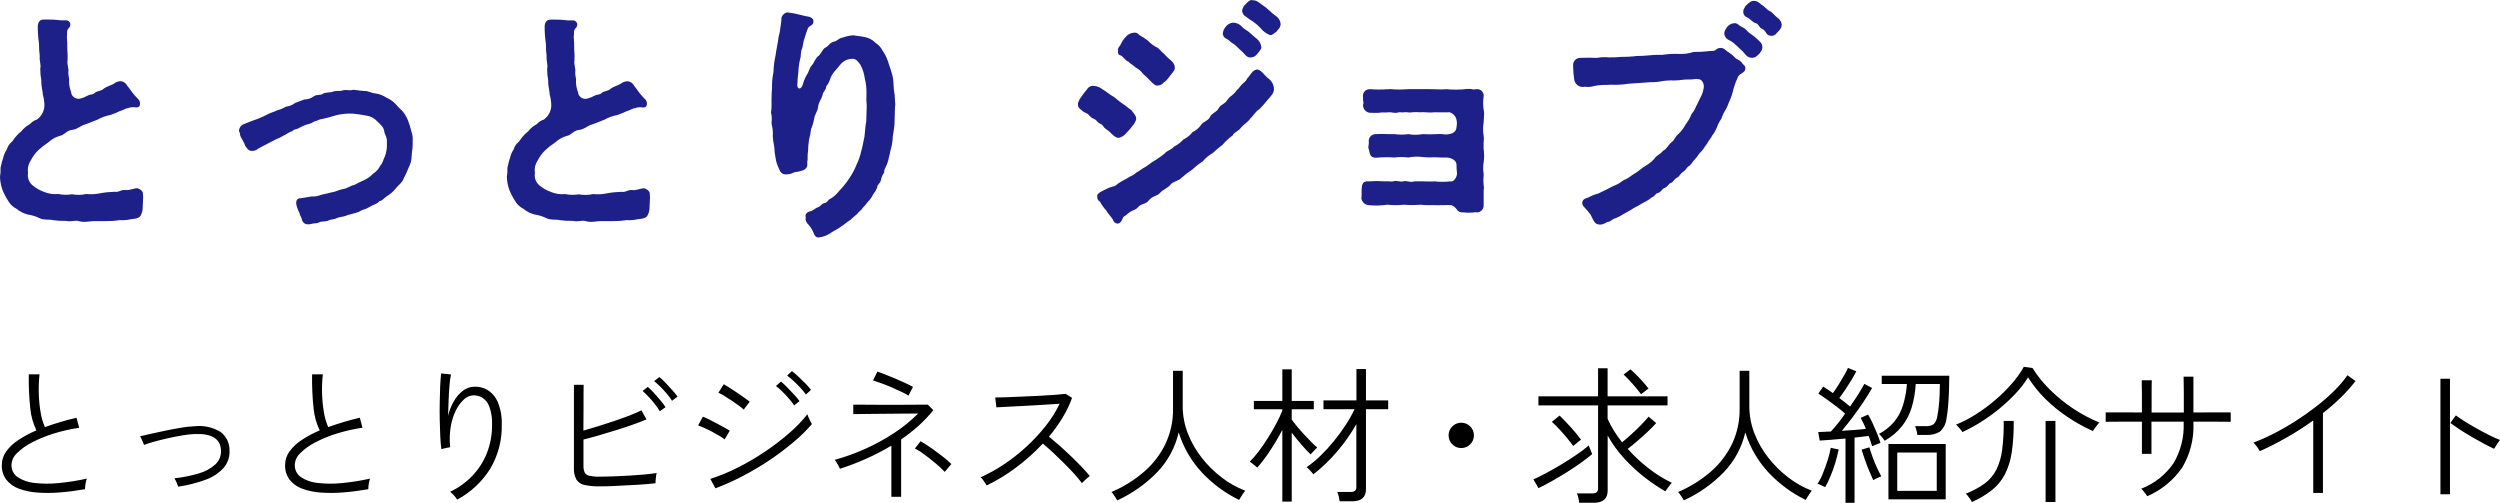
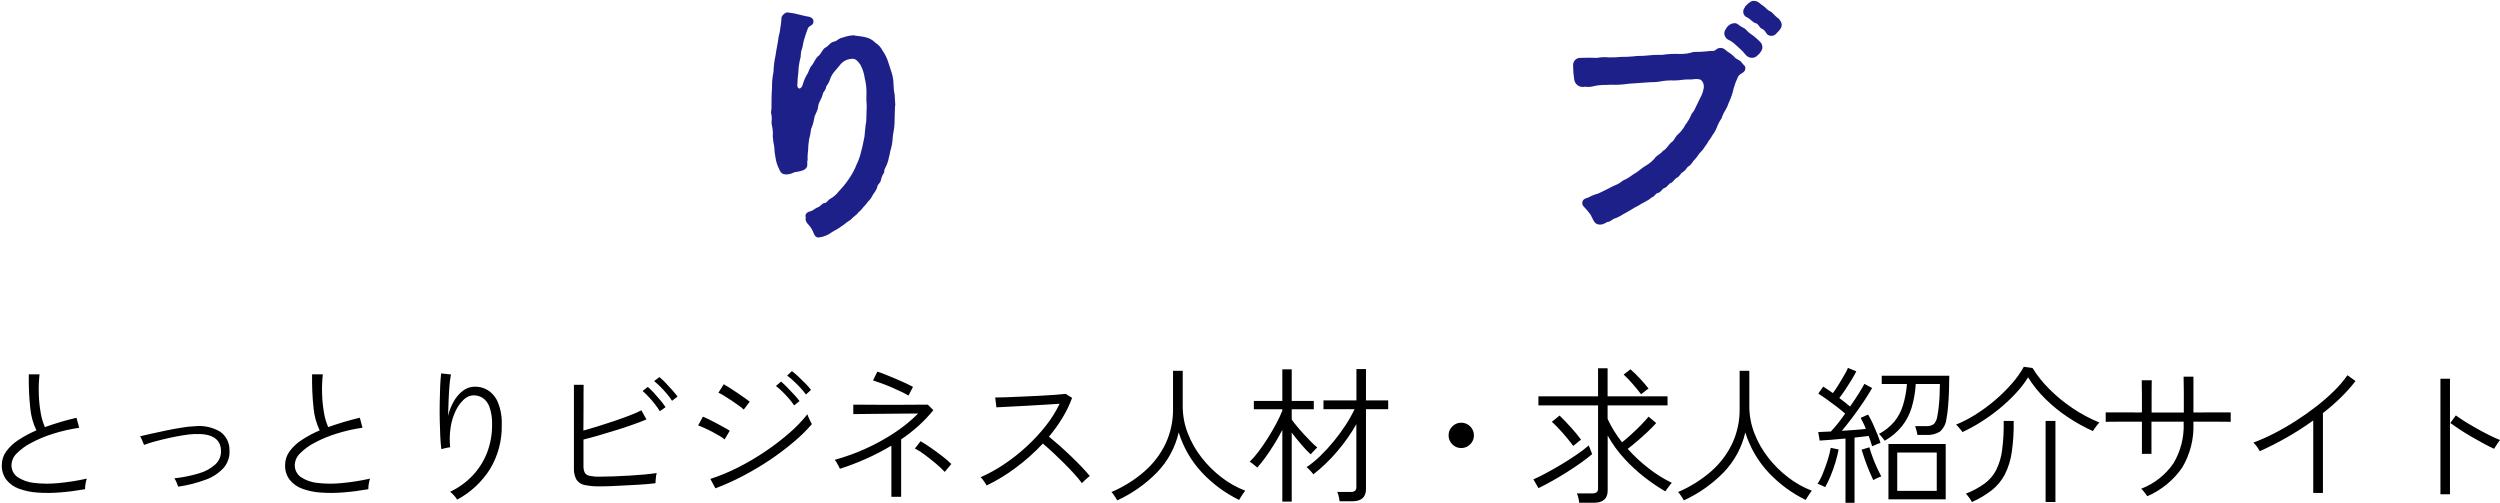
<svg xmlns="http://www.w3.org/2000/svg" id="b" viewBox="0 0 167.666 33.719">
  <g id="c">
    <path id="d" d="M5.701,32.809c-.567.1-1.123.172-1.67.215-.507.043-1.017.046-1.525.01-.424-.027-.841-.114-1.24-.26-.33-.119-.621-.326-.84-.6-.212-.286-.319-.635-.305-.99,0-.329.105-.65.3-.915.224-.303.502-.562.82-.765.38-.25.781-.464,1.2-.64-.222-.464-.361-.963-.41-1.475-.081-.759-.114-1.522-.1-2.285h.72c-.047.432-.064.866-.05,1.3.011.422.053.844.125,1.26.053.337.149.667.285.98.333-.12.678-.233,1.035-.34.357-.107.718-.202,1.085-.285l.18.67c-.593.087-1.178.221-1.75.4-.499.155-.983.356-1.445.6-.364.183-.696.423-.985.71-.216.2-.345.476-.36.77-.015.329.14.642.41.83.336.219.72.353,1.12.39.536.062,1.078.066,1.615.01.641-.059,1.277-.159,1.905-.3-.039.116-.067.234-.085.355-.021.117-.033.236-.035.355ZM11.951,32.639c-.031-.099-.068-.195-.11-.29-.04-.095-.09-.186-.15-.27.563-.059,1.119-.171,1.66-.335.409-.114.785-.321,1.1-.605.255-.24.39-.581.37-.93-.027-.78-.617-1.147-1.77-1.1-.262.012-.522.04-.78.085-.307.05-.625.112-.955.185s-.642.15-.935.23c-.244.064-.484.141-.72.23-.007-.013-.028-.065-.065-.155-.037-.09-.075-.18-.115-.27-.021-.054-.048-.106-.08-.155.193-.047.447-.105.76-.175.313-.07.647-.142,1-.215.353-.073.697-.137,1.03-.19.278-.048.558-.078.84-.09.607-.072,1.22.058,1.745.37.393.285.622.744.615,1.23.032.437-.112.869-.4,1.2-.335.358-.752.63-1.215.79-.59.217-1.202.371-1.825.46ZM24.701,32.809c-.567.1-1.123.172-1.67.215-.507.043-1.017.046-1.525.01-.424-.027-.841-.114-1.24-.26-.33-.119-.621-.326-.84-.6-.212-.286-.319-.635-.305-.99,0-.329.105-.65.3-.915.224-.303.502-.562.82-.765.38-.25.781-.464,1.2-.64-.222-.464-.361-.963-.41-1.475-.081-.759-.114-1.522-.1-2.285h.72c-.047.432-.064.866-.05,1.3.011.422.053.844.125,1.26.053.337.149.667.285.98.333-.12.678-.233,1.035-.34.357-.107.718-.203,1.085-.29l.18.67c-.593.087-1.178.221-1.75.4-.499.155-.983.356-1.445.6-.364.185-.697.426-.985.715-.216.2-.345.476-.36.77-.015.329.14.642.41.83.336.219.72.353,1.12.39.536.062,1.078.066,1.615.01.639-.059,1.274-.16,1.9-.3-.039.116-.067.234-.085.355-.019.117-.029.236-.03.355ZM30.661,33.509c-.061-.103-.133-.199-.215-.285-.08-.087-.165-.169-.255-.245.558-.262,1.063-.625,1.49-1.07.42-.441.751-.958.975-1.525.236-.607.353-1.254.345-1.905.018-.413-.045-.826-.185-1.215-.09-.25-.261-.463-.485-.605-.204-.114-.438-.163-.67-.14-.221.034-.424.14-.58.3-.217.209-.393.457-.52.73-.164.343-.277.709-.335,1.085-.071.45-.083.907-.035,1.36-.061.004-.121.014-.18.03l-.25.055c-.055.009-.108.024-.16.045-.033-.24-.058-.532-.075-.875-.017-.343-.028-.71-.035-1.1s-.007-.778,0-1.165.017-.75.03-1.09c.017-.34.038-.623.065-.85l.66.07c-.049.244-.082.491-.1.74-.027.313-.047.652-.06,1.015-.013.363-.025.703-.035,1.02.08-.342.209-.671.385-.975.151-.268.353-.504.595-.695.202-.164.45-.262.71-.28.329-.029.659.044.945.21.313.193.558.48.7.82.195.479.286.994.265,1.51.026,1.05-.248,2.085-.79,2.985-.545.86-1.303,1.565-2.2,2.045ZM40.241,32.619c-.344.008-.688-.022-1.025-.09-.226-.04-.426-.17-.555-.36-.128-.243-.187-.516-.17-.79v-5.57h.65c0,.167-.002.377-.005.63-.003.253-.003.525,0,.815,0,.29-.002.577-.005.86-.003.283-.005.538-.005.765.287-.08.608-.175.965-.285s.717-.227,1.08-.35c.363-.123.707-.247,1.03-.37.278-.103.55-.222.815-.355l.34.61c-.253.107-.553.222-.9.345s-.718.247-1.115.37c-.393.123-.78.24-1.16.35-.38.11-.73.205-1.05.285v1.74c-.009.161.019.321.08.47.067.117.182.197.315.22.222.046.448.067.675.06.28,0,.593-.007.94-.02s.697-.03,1.05-.05.692-.045,1.015-.075.602-.063.835-.1c-.019.066-.032.132-.04.2-.013.097-.023.193-.03.29-.007.097-.01.162-.01.195-.327.04-.71.073-1.15.1-.44.027-.885.05-1.335.07-.457.027-.868.04-1.235.04ZM44.251,27.579c-.097-.164-.205-.321-.325-.47-.133-.173-.277-.34-.43-.5-.125-.138-.259-.268-.4-.39l.35-.27c.144.123.279.255.405.395.157.17.308.343.455.52.12.141.23.289.33.445l-.385.27ZM45.071,26.879c-.102-.161-.216-.315-.34-.46-.14-.167-.287-.327-.44-.48-.133-.135-.273-.262-.42-.38l.35-.27c.146.116.283.243.41.38.16.167.315.335.465.505.122.136.237.277.345.425l-.37.28ZM47.981,32.749l-.34-.63c.639-.207,1.261-.464,1.86-.77.634-.32,1.247-.681,1.835-1.08.563-.38,1.103-.794,1.615-1.24.439-.377.841-.796,1.2-1.25.017.069.04.136.07.2.04.097.083.19.13.28.047.09.08.152.1.185-.375.433-.785.834-1.225,1.2-.507.43-1.038.83-1.59,1.2-.58.389-1.181.746-1.8,1.07-.6.318-1.219.597-1.855.835ZM49.881,27.469c-.095-.088-.195-.17-.3-.245-.147-.11-.313-.227-.5-.35s-.362-.235-.525-.335c-.119-.077-.245-.144-.375-.2l.36-.57c.107.06.243.143.41.25.167.107.338.22.515.34.177.12.338.232.485.335s.257.185.33.245l-.4.53ZM48.601,29.469c-.109-.087-.224-.165-.345-.235-.15-.09-.317-.183-.5-.28-.183-.097-.358-.182-.525-.255-.133-.063-.27-.118-.41-.165l.32-.59c.12.047.267.113.44.2s.35.178.53.275c.18.097.345.187.495.27.115.06.227.127.335.2l-.34.58ZM53.261,27.189c-.105-.157-.22-.308-.345-.45-.143-.167-.293-.327-.45-.48-.133-.133-.275-.257-.425-.37l.34-.3c.143.121.28.25.41.385.16.163.318.33.475.5.127.134.246.276.355.425l-.36.29ZM54.051,26.459c-.112-.156-.234-.305-.365-.445-.15-.163-.305-.318-.465-.465-.137-.127-.28-.248-.43-.36l.32-.3c.151.113.294.235.43.365.167.157.33.317.49.48.13.129.251.268.36.415l-.34.31ZM59.781,33.319v-3.43c-.555.331-1.129.628-1.72.89-.564.251-1.142.472-1.73.66-.013-.033-.042-.092-.085-.175-.043-.083-.09-.167-.14-.25-.035-.063-.077-.121-.125-.175.703-.193,1.39-.44,2.055-.74.674-.302,1.323-.658,1.94-1.065.577-.376,1.113-.812,1.6-1.3-.267,0-.582.002-.945.005l-1.12.01-1.08.01-.835.01h-.37v-.63h.33c.187.003.425.005.715.005.29,0,.605.002.945.005.34.003.68.003,1.02,0s.653-.005.94-.005c.287,0,.525-.002.715-.005h.335l.37.37c-.304.375-.637.726-.995,1.05-.367.33-.756.634-1.165.91v3.85h-.655ZM60.931,26.529c-.146-.088-.296-.168-.45-.24-.207-.1-.433-.203-.68-.31-.247-.107-.483-.2-.71-.28-.227-.083-.407-.145-.54-.185l.29-.59c.113.033.28.093.5.18.22.087.457.183.71.29s.487.21.7.31.373.18.48.24l-.3.585ZM63.361,31.649c-.185-.197-.382-.382-.59-.555-.24-.2-.485-.395-.735-.585-.212-.163-.438-.307-.675-.43l.38-.49c.22.127.465.285.735.475.27.19.527.38.77.57.196.148.382.31.555.485l-.44.53ZM66.171,32.559c-.02-.033-.053-.088-.1-.165-.047-.077-.1-.153-.16-.23-.041-.059-.092-.112-.15-.155.548-.242,1.073-.531,1.57-.865.53-.354,1.031-.748,1.5-1.18.468-.428.901-.893,1.295-1.39.369-.461.684-.963.94-1.495-.287.02-.625.042-1.015.065l-1.205.07c-.413.023-.798.043-1.155.06s-.645.032-.865.045l-.08-.66c.153,0,.388-.005.705-.015.317-.01.677-.025,1.08-.045.4-.017.797-.035,1.19-.055s.747-.042,1.06-.065c.313-.023.543-.045.69-.065l.43.27c-.168.464-.383.909-.64,1.33-.271.446-.575.87-.91,1.27.213.173.448.373.705.6s.513.463.77.71c.257.247.495.485.715.715.22.23.403.435.55.615-.058.041-.113.086-.165.135l-.21.19c-.055.048-.107.1-.155.155-.161-.22-.334-.43-.52-.63-.213-.233-.443-.473-.69-.72-.247-.247-.493-.485-.74-.715-.247-.227-.47-.423-.67-.59-.554.594-1.162,1.136-1.815,1.62-.611.459-1.266.858-1.955,1.19ZM74.931,33.559c-.032-.06-.067-.119-.105-.175-.05-.077-.102-.153-.155-.23-.036-.057-.08-.109-.13-.155.802-.341,1.546-.805,2.205-1.375.598-.519,1.083-1.156,1.425-1.87.339-.728.51-1.522.5-2.325v-2.56h.65v2.38c0,.619.115,1.233.34,1.81.227.588.541,1.139.93,1.635.389.499.841.946,1.345,1.33.479.37,1.01.668,1.575.885-.046.053-.088.11-.125.17l-.17.26c-.042.061-.08.125-.115.19-.923-.451-1.758-1.064-2.465-1.81-.729-.774-1.271-1.704-1.585-2.72-.232,1.013-.737,1.943-1.46,2.69-.765.781-1.667,1.414-2.66,1.87ZM89.841,33.619c-.011-.108-.029-.215-.055-.32-.023-.105-.057-.207-.1-.305h.89c.106.009.211-.017.3-.075.069-.074.102-.175.09-.275v-4.195c-.37.65-.802,1.263-1.29,1.83-.476.564-1.009,1.076-1.59,1.53-.037-.054-.079-.104-.125-.15-.063-.067-.127-.133-.19-.2-.044-.047-.092-.089-.145-.125.33-.226.64-.48.925-.76.318-.309.619-.636.9-.98.285-.347.55-.709.795-1.085.224-.341.424-.697.6-1.065h-2.085v-.59h2.21v-2.1h.64v2.1h1.49v.59h-1.49v5.355c0,.547-.307.82-.92.82h-.85ZM86.001,33.639v-4.81c-.246.476-.518.939-.815,1.385-.261.401-.55.784-.865,1.145-.027-.027-.075-.068-.145-.125-.07-.057-.14-.112-.21-.165-.048-.039-.1-.073-.155-.1.217-.214.418-.445.6-.69.217-.287.428-.595.635-.925.207-.33.395-.655.565-.975.146-.272.276-.553.39-.84v-.09h-1.91v-.56h1.91v-2.12h.63v2.12h1.48v.56h-1.48v.69c.093.133.215.29.365.47.15.18.31.362.48.545.17.183.332.352.485.505.12.123.247.24.38.35l-.13.13c-.067.067-.13.133-.19.2-.06.067-.1.112-.12.135-.217-.205-.422-.422-.615-.65-.237-.273-.455-.543-.655-.81v4.625h-.63ZM98.001,30.049c-.226.003-.443-.087-.6-.25-.163-.157-.253-.374-.25-.6-.003-.226.087-.443.25-.6.157-.163.374-.253.6-.25.226-.003.443.087.6.25.163.157.253.374.25.6.003.226-.087.443-.25.6-.157.163-.374.253-.6.25ZM105.911,33.719c-.011-.111-.029-.221-.055-.33-.022-.103-.055-.204-.1-.3h1.03c.106.009.211-.017.3-.075.069-.074.102-.175.09-.275v-5.55h-4v-.61h4v-1.88h.64v1.88h4.02v.61h-4.02v.9c.123.276.265.544.425.8.167.268.349.527.545.775.2-.16.417-.347.65-.56.233-.213.452-.425.655-.635.2-.21.358-.385.475-.525l.51.43c-.16.18-.352.375-.575.585-.223.21-.452.415-.685.615-.233.2-.45.377-.65.53.436.49.919.937,1.44,1.335.472.367.982.684,1.52.945-.052.048-.099.102-.14.16l-.175.235c-.057.077-.098.135-.125.175-.48-.281-.941-.593-1.38-.935-.494-.383-.954-.808-1.375-1.27-.429-.468-.802-.985-1.11-1.54v3.69c0,.547-.31.82-.93.82h-.98ZM103.181,32.739l-.34-.59c.22-.093.498-.23.835-.41.337-.18.688-.38,1.055-.6.367-.22.712-.442,1.035-.665.274-.183.536-.384.785-.6l.23.58c-.2.173-.445.363-.735.57-.29.207-.603.417-.94.63-.337.213-.672.413-1.005.6-.333.187-.64.348-.92.485ZM105.511,29.909c-.12-.167-.262-.348-.425-.545-.163-.197-.333-.39-.51-.58-.158-.173-.325-.339-.5-.495l.52-.42c.253.247.515.52.785.82.233.254.452.522.655.8-.056.037-.109.077-.16.12-.073.06-.143.118-.21.175s-.118.098-.155.125ZM110.061,26.439c-.167-.22-.352-.447-.555-.68-.194-.224-.399-.437-.615-.64l.46-.35c.229.202.448.416.655.64.223.24.408.457.555.65-.051.031-.1.066-.145.105-.067.057-.137.112-.21.165l-.145.11ZM112.931,33.559c-.032-.06-.067-.119-.105-.175-.05-.077-.102-.153-.155-.23-.036-.057-.08-.109-.13-.155.802-.341,1.546-.805,2.205-1.375.598-.519,1.083-1.156,1.425-1.87.339-.728.51-1.522.5-2.325v-2.56h.65v2.38c0,.619.115,1.233.34,1.81.227.588.541,1.139.93,1.635.389.499.841.946,1.345,1.33.479.37,1.01.668,1.575.885-.046.053-.088.11-.125.17l-.17.26c-.042.061-.08.125-.115.19-.923-.451-1.758-1.064-2.465-1.81-.729-.774-1.271-1.704-1.585-2.72-.232,1.013-.737,1.943-1.46,2.69-.765.781-1.667,1.414-2.66,1.87ZM126.651,33.489v-3.71h3.84v3.71h-3.84ZM123.771,33.719v-4.31c-.327.033-.647.062-.96.085l-.77.055-.1-.57.385-.02.465-.02c.133-.14.285-.315.455-.525.17-.21.337-.435.5-.675-.147-.133-.327-.282-.54-.445-.213-.163-.432-.325-.655-.485s-.425-.297-.605-.41l.33-.47c.093.06.197.127.31.2.113.073.227.152.34.235.12-.16.247-.348.38-.565.133-.217.258-.427.375-.63.095-.16.18-.325.255-.495l.56.23c-.087.173-.195.367-.325.58-.13.213-.265.425-.405.635s-.277.402-.41.575c.133.1.263.2.39.3.127.1.237.19.33.27.213-.3.405-.587.575-.86s.298-.493.385-.66l.52.28c-.16.28-.353.59-.58.93s-.467.678-.72,1.015c-.253.333-.497.642-.73.925l.865-.06c.283-.02.532-.043.745-.07-.053-.14-.112-.273-.175-.4-.063-.127-.122-.24-.175-.34l.5-.22c.112.189.214.385.305.585.103.223.202.45.295.68.093.23.17.442.23.635-.058.015-.115.035-.17.06l-.235.1c-.077.03-.128.052-.155.065-.06-.207-.137-.437-.23-.69-.127.013-.273.03-.44.05l-.51.06v4.37h-.605ZM126.401,29.559c-.029-.048-.062-.093-.1-.135l-.165-.2c-.035-.047-.077-.087-.125-.12.39-.204.738-.481,1.025-.815.263-.322.462-.692.585-1.09.144-.47.234-.955.27-1.445h-1.69v-.555h4.53c0,.327-.007.668-.02,1.025-.013.357-.033.697-.06,1.02-.021.283-.058.566-.11.845-.035.331-.192.638-.44.86-.274.164-.591.241-.91.22h-.6c-.011-.103-.031-.205-.06-.305-.025-.097-.055-.192-.09-.285h.69c.201.022.403-.027.57-.14.128-.154.208-.341.23-.54.04-.198.07-.399.09-.6.027-.243.047-.502.06-.775.013-.273.02-.53.02-.77h-1.62c-.03.537-.122,1.069-.275,1.585-.136.45-.355.87-.645,1.24-.322.396-.716.728-1.16.98ZM127.241,32.919h2.65v-2.57h-2.65v2.57ZM122.411,32.669l-.15-.07-.215-.1c-.049-.024-.101-.039-.155-.045.146-.223.268-.461.365-.71.117-.287.223-.582.32-.885.088-.27.157-.545.205-.825l.53.11c-.058.297-.131.591-.22.88-.093.307-.198.602-.315.885-.105.261-.227.515-.365.76h0ZM125.631,32.199c-.08-.167-.172-.375-.275-.625-.103-.25-.2-.503-.29-.76s-.162-.475-.215-.655l.52-.16c.053.187.125.403.215.65s.188.485.295.715c.107.23.203.425.29.585-.057.016-.112.038-.165.065l-.225.105c-.052.022-.103.049-.15.08ZM131.611,28.979c-.029-.057-.066-.109-.11-.155l-.18-.21c-.04-.051-.087-.097-.14-.135.461-.188.905-.417,1.325-.685.456-.288.891-.609,1.3-.96.402-.342.778-.713,1.125-1.11.306-.345.575-.722.8-1.125l.58.08c.322.516.703.992,1.135,1.42.476.477.999.906,1.56,1.28.564.38,1.166.702,1.795.96-.053.048-.102.102-.145.16-.067.08-.127.16-.18.24-.053.08-.092.137-.115.17-.587-.264-1.151-.577-1.685-.935-.538-.357-1.04-.766-1.5-1.22-.441-.435-.831-.92-1.16-1.445-.24.385-.518.746-.83,1.075-.343.367-.711.711-1.1,1.03-.396.324-.811.623-1.245.895-.395.25-.806.473-1.23.67h0ZM132.251,33.669c-.028-.059-.062-.116-.1-.17-.053-.08-.11-.158-.17-.235-.041-.056-.088-.108-.14-.155.443-.169.863-.395,1.25-.67.328-.241.597-.554.785-.915.208-.423.343-.877.4-1.345.083-.647.118-1.298.105-1.95h.67c.014.704-.029,1.408-.13,2.105-.073.519-.23,1.022-.465,1.49-.214.407-.51.764-.87,1.05-.411.319-.859.586-1.335.795h0ZM137.191,33.669v-5.44h.66v5.44h-.66ZM144.011,33.279c-.02-.033-.057-.085-.11-.155-.053-.07-.108-.14-.165-.21-.038-.052-.083-.097-.135-.135.883-.339,1.642-.939,2.175-1.72.475-.807.709-1.734.675-2.67v-.11h-2.16v2.16h-.64v-2.16h-1.09c-.36,0-.663.002-.91.005l-.43.005v-.63h1.595c.277,0,.555.002.835.005v-1.265c0-.237-.003-.438-.01-.605v-.29h.67c0,.027-.002.123-.005.29s-.005.368-.005.605v1.27h2.16v-1.35c0-.267-.003-.5-.01-.7-.003-.2-.005-.318-.005-.355h.66v2.4c.373,0,.742-.002,1.105-.005.363-.003.675-.003.935,0h.46v.63l-.45-.005c-.26-.003-.573-.005-.94-.005h-1.11v.11c.042,1.046-.222,2.082-.76,2.98-.584.843-1.393,1.505-2.335,1.91ZM155.141,33.059v-4.86c-.574.414-1.17.796-1.785,1.145-.617.35-1.217.655-1.8.915-.057-.104-.12-.204-.19-.3-.071-.099-.151-.192-.24-.275.47-.176.929-.38,1.375-.61.483-.247.965-.523,1.445-.83.48-.307.942-.632,1.385-.975.423-.325.825-.676,1.205-1.05.332-.323.633-.676.9-1.055l.54.39c-.302.391-.631.76-.985,1.105-.38.371-.781.72-1.2,1.045v5.355h-.65ZM163.671,33.149v-7.75h.64v7.75h-.64ZM167.271,30.099c-.193-.087-.423-.202-.69-.345-.267-.143-.543-.298-.83-.465s-.553-.332-.8-.495-.452-.305-.615-.425l.37-.51c.16.12.365.258.615.415s.515.313.795.47c.28.157.557.303.83.44.273.137.513.245.72.325-.046.052-.088.107-.125.165-.057.083-.11.167-.16.25l-.11.175Z" />
-     <path id="e" d="M9.601,13.246c0,.25-.033.417-.033.7-.001.188-.053.372-.15.533-.1.167-.383.2-.6.217-.262.062-.531.084-.8.067-.314.049-.632.071-.95.067h-.75c-.217,0-.45.05-.683.05-.118,0-.236-.017-.35-.05-.267-.083-.5.067-.867-.016-.295.006-.59-.01-.883-.05-.2-.067-.616.017-.883-.133-.258-.125-.533-.209-.817-.25-.269-.073-.52-.203-.733-.383-.242-.12-.44-.312-.567-.55-.154-.236-.282-.487-.383-.75-.085-.254-.136-.518-.151-.785-.003-.067.003-.134.017-.2.022-.121.027-.244.017-.366-.003-.079.008-.159.034-.234.039-.186.089-.37.15-.55.042-.191.121-.372.233-.533.053-.186.157-.353.3-.483.117-.083.183-.267.367-.45.167-.216.283-.216.417-.416.134-.142.291-.261.465-.351.129-.148.296-.258.483-.317.364-.263.55-.707.483-1.151-.033-.417-.1-.417-.116-.733-.055-.252-.083-.509-.084-.767-.046-.247-.068-.498-.067-.75.067-.317-.067-.483-.034-.85-.036-.276-.053-.555-.05-.833-.058-.397-.086-.798-.083-1.2.034-.267.15-.417.4-.417h.3c.167,0,.317,0,.5.017.232.035.466.046.7.033.151-.003.277.115.283.266.017.184-.117.25-.167.333-.1.2-.017.3-.067.483.026.294.037.588.033.883.022.238.028.478.017.717-.05.283.1.6.05.783-.017.25.083.417.05.617-.002.245.044.489.133.717.02.275.259.483.535.463.027-.002.055-.006.081-.013.175-.042.344-.11.5-.2.217-.116.3-.016.5-.2.117-.1.4-.116.516-.217.3-.25.633-.266.833-.45.118-.064.249-.098.383-.1.18.024.337.137.417.3.116.133.2.267.333.45.114.145.237.284.367.416.147.114.201.311.133.484-.067.133-.233.116-.333.1-.159-.018-.32.005-.467.067-.1-.017-.216.1-.55.2-.199.099-.405.183-.616.25-.304.059-.597.166-.867.317-.283.1-.6.25-.867.333-.25.067-.483.317-.833.35-.366.033-.533.367-.816.4-.287.081-.55.229-.767.433-.243.157-.472.335-.683.533-.204.199-.373.43-.5.684-.164.245-.23.542-.183.833-.058.312.057.63.3.833.222.187.476.334.75.433.309.134.648.186.983.15.302.063.612.069.916.017.314.061.638.055.95-.017.313.033.628.016.936-.048.319-.06.642-.093.967-.1.333.05.417-.166.766-.116.233.033.6-.15.783-.117.133.033.35.183.35.317v.033c.013.088.019.178.017.267" fill="#1d2089" />
-     <path id="f" d="M27.609,10.447c.001.274-.067.543-.2.783-.094.252-.205.497-.333.733-.083.266-.317.417-.483.616-.193.248-.43.456-.7.616-.183.133-.267.283-.433.283-.15.183-.25.183-.45.283l-.483.25c-.166.041-.323.108-.467.2-.483.167-.65.167-.883.267-.167.067-.417.067-.583.15-.2.1-.433.083-.55.15-.184.117-.45.033-.633.133-.2.1-.384.05-.567.116-.054.014-.111.02-.167.017-.209.02-.399-.125-.433-.333-.034-.166-.167-.316-.15-.417-.115-.201-.194-.421-.233-.65,0-.2.067-.35.3-.35.317-.034.55-.1.733-.117.228.011.456-.029.666-.117l.717-.167c.2-.017.45-.167.733-.216.283-.034.5-.234.733-.267.233-.117.417-.217.683-.333.226-.104.43-.251.6-.433.204-.127.368-.309.471-.526.183-.183.2-.417.317-.633.103-.277.149-.572.133-.867.033-.483-.15-.533-.183-.85-.034-.25-.3-.467-.467-.633-.192-.21-.451-.346-.733-.383-.308-.061-.62-.105-.933-.133-.353-.012-.706.022-1.05.1-.333.109-.672.198-1.016.267-.15.017-.283.117-.5.167-.15.102-.321.17-.5.2-.167.058-.329.13-.483.216-.167.117-.383.084-.483.234-.2.033-.467.267-.567.283-.184.114-.379.21-.583.284-.25.15-.434.216-.567.3-.283.134-.3.167-.567.3-.117.108-.274.162-.433.15-.217.017-.35-.216-.45-.366-.067-.267-.3-.517-.333-.717.017-.116-.067-.183-.067-.266v-.034c.02-.192.15-.355.333-.417.233-.083.433-.183.833-.317.234-.086.462-.186.683-.3.283-.167.533-.2.7-.3.211-.054.413-.139.6-.25.224-.025.437-.112.616-.25.134-.05.35-.134.616-.233.222.003.438-.067.616-.2.217-.167.483-.05.633-.183.117-.1.483-.067.65-.134.233-.1.433-.016.65-.083.059-.019.121-.03.183-.033.117,0,.217.016.333.016.051.003.101-.003.15-.016.033,0,.083-.017.117-.017.232.04.465.067.7.083.25-.017.467.15.766.167.244.04.477.131.683.267.223.096.426.231.6.4.183.216.333.35.5.516.154.185.278.393.367.616.092.245.17.496.233.75.072.209.1.43.083.65v.217c0,.317-.067.55-.067.766" fill="#1d2089" />
-     <path id="g" d="M43.594,13.246c0,.25-.033.417-.033.7-.001.188-.053.372-.15.533-.1.167-.383.2-.6.217-.262.062-.531.084-.8.067-.314.049-.632.071-.95.067h-.75c-.217,0-.45.05-.683.05-.118,0-.236-.017-.35-.05-.267-.083-.5.067-.867-.016-.295.006-.59-.01-.883-.05-.2-.067-.616.017-.883-.133-.258-.125-.533-.209-.817-.25-.269-.073-.52-.203-.733-.383-.242-.12-.44-.312-.567-.55-.154-.236-.282-.487-.383-.75-.085-.253-.135-.516-.15-.783-.003-.067.003-.134.017-.2.021-.121.026-.244.016-.366-.003-.079.008-.159.034-.234.039-.186.089-.37.15-.55.042-.191.121-.372.233-.533.053-.186.157-.353.3-.483.117-.083.184-.267.366-.45.167-.216.284-.216.417-.416.135-.142.293-.26.467-.35.129-.148.296-.258.483-.317.363-.263.549-.706.483-1.149-.033-.417-.1-.417-.116-.733-.054-.252-.082-.509-.083-.767-.046-.247-.068-.498-.067-.75.067-.317-.067-.483-.034-.85-.036-.276-.052-.555-.05-.833-.059-.397-.087-.798-.083-1.2.033-.267.15-.417.4-.417h.3c.167,0,.317,0,.5.017.232.035.466.046.7.033.151-.004.278.115.284.266.016.184-.117.25-.167.333-.1.2-.017.3-.067.483.026.294.037.588.033.883.022.238.028.478.017.717-.05.283.1.6.05.783-.017.25.084.417.05.617-.001.245.044.489.133.717.02.275.259.483.535.463.027-.002.055-.006.081-.013.175-.043.344-.11.5-.2.216-.116.3-.016.5-.2.117-.1.4-.116.516-.217.3-.25.633-.266.833-.45.118-.064.249-.098.383-.1.18.025.336.137.417.3.116.133.2.267.333.45.114.145.236.284.366.416.147.114.202.311.134.484-.067.133-.233.116-.333.1-.159-.018-.32.005-.467.067-.1-.017-.217.1-.55.2-.199.099-.405.183-.617.25-.304.059-.597.166-.867.317-.283.1-.6.25-.867.333-.25.067-.483.317-.833.35-.367.033-.533.367-.816.4-.287.081-.55.229-.767.433-.243.157-.472.335-.683.533-.204.198-.373.43-.5.684-.164.245-.23.542-.183.833-.058.312.057.63.3.833.223.187.476.334.75.433.309.134.648.186.983.15.302.063.612.069.916.017.314.061.638.055.95-.017.312.032.626.015.933-.05.319-.06.642-.093.967-.1.333.05.417-.166.766-.116.233.033.6-.15.783-.117.134.033.35.183.35.317v.033c.013.088.018.178.016.267" fill="#1d2089" />
    <path id="h" d="M59.994,8.276c-.017.45-.133.75-.133,1.116-.018.191-.052.381-.1.567-.067.167-.083.417-.133.55-.033.182-.083.36-.15.533-.117.267-.183.3-.183.533-.11.154-.184.33-.217.516-.067.25-.25.267-.25.5-.074.167-.169.324-.284.467-.075.169-.183.322-.317.45-.112.152-.235.297-.367.433-.066.133-.3.283-.383.417-.152.119-.296.247-.433.383-.169.106-.33.223-.483.35-.237.175-.488.331-.75.467-.229.178-.498.298-.783.35h-.05c-.031.014-.066.02-.1.017-.183,0-.267-.167-.333-.35-.075-.175-.176-.338-.3-.483-.15-.133-.266-.35-.2-.5-.083-.184.05-.367.284-.417.216-.05.333-.2.467-.25.3-.1.3-.283.483-.3.2-.017.233-.216.417-.3.214-.122.402-.286.55-.483l.183-.2c.217-.238.412-.494.583-.766.174-.261.319-.541.433-.833.143-.291.249-.599.317-.916.1-.317.117-.55.216-.967.05-.4.05-.7.117-1.016,0-.35.033-.617.033-1.05-.027-.266-.032-.533-.017-.8.01-.354-.029-.707-.116-1.05-.042-.322-.143-.633-.3-.917-.167-.216-.3-.416-.567-.383-.299.012-.578.152-.767.383-.15.167-.25.317-.35.417-.135.146-.242.316-.317.5-.056.201-.152.388-.283.55-.017.267-.2.333-.233.533-.083.35-.267.467-.317.867-.017.25-.233.516-.25.733-.043.252-.116.498-.217.733-.025.237-.069.471-.133.7-.04.248-.062.499-.067.75-.022.155-.033.311-.033.467.033.117-.05.284-.017.384.034.333-.2.45-.467.516-.233.067-.383.033-.567.15-.144.052-.297.074-.45.067-.2-.017-.333-.134-.417-.383-.12-.235-.198-.489-.233-.75-.048-.236-.076-.476-.083-.717-.05-.231-.083-.465-.1-.7.019-.235.002-.471-.05-.7-.019-.071-.03-.143-.033-.216.025-.171.025-.346,0-.517-.021-.053-.033-.11-.034-.167.029-.187.041-.377.034-.567v-.329c0-.267.016-.5.033-.75-.009-.364.025-.727.1-1.083.009-.365.053-.727.134-1.083.05-.383.116-.633.183-1.066,0-.233.117-.434.133-.75.041-.22.069-.443.083-.667-.033-.167.233-.416.383-.416h.034c.27.028.538.078.8.15.225.063.453.113.683.15.184.084.284.184.233.383,0,.183-.3.2-.366.4-.067.184-.134.35-.217.633-.1.283-.117.583-.167.7-.133.317-.05.516-.133.717-.067.284-.107.574-.117.866-.036.276-.059.554-.067.833-.033.25.184.433.35.05.063-.245.158-.481.284-.7.133-.167.15-.433.35-.65.117-.117.217-.467.45-.633.15-.117.267-.45.433-.533.25-.116.317-.366.616-.416.184-.034.267-.217.567-.267.23-.086.472-.137.717-.15.217.05.483.05.817.133.248.056.474.183.65.367.208.129.375.314.483.533.149.209.267.44.35.683l.25.766c.082.253.127.517.133.783.003.263.031.525.083.783v.083c0,.167.033.35.033.5.003.051-.003.101-.017.15-.016.317-.016.633-.033,1.133" fill="#1d2089" />
-     <path id="i" d="M73.541,8.099c-.083-.133-.3-.116-.5-.366-.15-.184-.3-.15-.45-.3-.15-.116-.3-.216-.3-.433v-.036c.033-.158.101-.306.2-.433.134-.197.279-.386.434-.567.093-.155.273-.235.45-.2.202.011.394.087.55.216.267.15.467.35.8.533.242.211.498.406.766.583.25.217.4.267.483.417.283.35.3.467.067.816-.178.241-.373.47-.584.683-.117.112-.26.192-.417.233-.216.017-.45-.233-.583-.366-.2-.2-.35-.217-.467-.417-.116-.183-.283-.133-.45-.367M85.022,5.231c.246.158.402.425.417.717.017.317-.216.5-.467.8-.161.204-.333.399-.517.583-.25.134-.433.483-.6.616-.183.267-.433.383-.617.6-.15.25-.483.317-.566.533-.252.183-.482.395-.683.633-.229.169-.446.353-.65.55-.261.145-.493.337-.683.567-.25.16-.485.345-.7.55-.247.159-.481.337-.7.533-.266.266-.567.233-.75.467-.216.267-.483.3-.717.567-.167.2-.483.183-.733.483-.25.317-.5.184-.75.483-.133.167-.366.183-.533.317-.2.133-.266.233-.366.267-.183.133-.117.383-.383.483-.026.012-.054.018-.083.017-.148-.013-.27-.122-.3-.267-.15-.233-.35-.417-.45-.616-.165-.174-.306-.37-.417-.583-.132-.072-.206-.218-.184-.367-.067-.2.4-.383.633-.5.433-.217.5-.1.733-.333.25-.183.533-.3.85-.5.155-.062.296-.153.417-.267.144-.082.283-.171.417-.267.145-.079.284-.168.417-.266.128-.11.268-.205.417-.283.22-.137.432-.287.633-.45.15-.2.433-.233.633-.467.24-.12.454-.284.633-.483.236-.11.442-.276.6-.483.242-.117.449-.295.6-.516.133-.2.45-.233.584-.517.116-.25.4-.283.567-.55.1-.25.417-.3.567-.55.095-.137.213-.255.35-.35.128-.105.24-.228.333-.366.117-.067.183-.234.333-.367.083-.1.267-.184.333-.383.233-.233.316-.517.616-.6.283-.05.55.383.766.567M74.992,3.348c-.067-.1.1-.233.15-.333.092-.211.222-.403.383-.567.122-.143.295-.233.483-.25.152-.04.312.02.4.15.204.112.399.24.583.383.155.165.335.306.533.417.217.067.367.35.517.434.155.173.322.334.5.483.149.11.241.282.25.467,0,.2-.1.25-.183.383-.15.15-.333.5-.55.6-.085.13-.228.21-.383.217-.2.05-.35-.133-.55-.333-.148-.158-.304-.308-.467-.45-.125-.176-.291-.319-.483-.416-.233-.2-.4-.284-.5-.4-.217-.067-.333-.35-.517-.417-.183-.033-.2-.183-.167-.366M82.023,2.167c.023-.121.074-.236.15-.333.117-.177.306-.293.517-.317.228.003.445.099.6.267.184.217.366.25.516.4.167.167.267.233.483.417.16.13.266.313.3.516.034.15-.033.167-.133.333-.05.083-.1.1-.167.2-.091.113-.223.185-.367.2-.317.066-.467-.284-.683-.45-.15-.116-.317-.333-.5-.45-.216-.1-.25-.233-.516-.367-.157-.074-.24-.248-.2-.417M85.889,1.616c-.009.139-.069.269-.167.367-.083.05-.033.1-.15.167-.2.116-.233.233-.4.2-.251-.093-.47-.255-.633-.467-.15-.163-.317-.308-.5-.433-.175-.104-.342-.221-.5-.35-.135-.074-.223-.212-.233-.366.01-.135.063-.263.15-.367.233-.25.367-.366.467-.366.024-.002.047.004.067.017h.067c.183,0,.316.1.533.267.185.116.358.25.517.4.148.148.31.282.483.4.173.125.283.32.3.533" fill="#1d2089" />
-     <path id="j" d="M99.537,10.447c0,.14-.012.279-.033.417-.042.27-.042.546,0,.816v.067c-.028.277-.022.557.017.833.003.051-.003.101-.017.15v1.016c.022.253-.165.476-.418.498-.011,0-.021.001-.032.002-.033,0-.066-.017-.1-.017-.132.026-.266.037-.4.033-.122.004-.245-.001-.366-.017h-.071c-.144.013-.286-.042-.383-.15-.089-.149-.223-.266-.383-.333-.2-.017-.667,0-.983,0-.317-.017-.8.016-1.1-.034-.372.033-.745.033-1.117,0-.365.042-.735.042-1.1,0-.414.062-.833.073-1.25.034-.263-.016-.474-.221-.5-.483-.003-.034.003-.069.017-.1v-.466c.017-.333.067-.583.45-.55.383-.025.767-.025,1.15,0,.167-.034.384.05.584-.017.167-.05.4.067.6.017.267-.067.467.083.667.016.126-.022.255-.027.383-.016.35-.017.683.033,1.066,0,.349.042.701.042,1.05,0,.233.067.45-.3.45-.533-.025-.188-.037-.377-.033-.567,0-.333-.384-.516-.783-.5-.3.016-.433-.017-.766-.017-.244.021-.49.015-.733-.017-.316-.039-.637-.028-.95.034-.304-.042-.612-.042-.916,0-.422-.028-.846-.022-1.267.016-.4,0-.4-.283-.467-.566-.083-.116.017-.333,0-.467-.048-.251.117-.494.368-.542.027-.005.055-.008.082-.008.467-.033.816.017,1.283,0,.304.042.612.042.916,0,.314.058.636.058.95,0,.311.017.622.017.933,0,.35-.033.5.033.717.017.383-.034.633-.183.633-.516.034-.148.034-.302,0-.45-.046-.246-.227-.446-.467-.517-.333,0-.7.017-.983,0-.4.05-.716-.033-1.033,0-.161-.016-.322-.016-.483,0-.2.05-.367-.033-.55,0-.133.034-.267-.033-.417.017-.216.067-.417-.033-.6-.017-.25.034-.367-.016-.683.034-.1.017-.333,0-.584,0-.281-.022-.491-.267-.469-.548,0-.006.001-.013.002-.019.067-.133-.033-.25,0-.45-.062-.244.085-.491.329-.553.04-.01.08-.015.121-.014.427.033.856.033,1.283,0h.133c.377.033.756.033,1.133,0h1.517c.25,0,.466.017.7.017.117.003.234-.003.35-.017.427.042.856.042,1.283,0,.066-.015.133-.02.2-.017.084-.004.168.001.25.017.117.05.183,0,.317,0,.238-.02.448.156.469.394.003.03.002.059-.001.089-.042.293-.042.59,0,.883.021.099.032.199.033.3,0,.2-.033.434-.033.584-.05.286-.05.58,0,.866,0,.067.017.134.017.2-.022.227-.028.455-.017.683.021.155.032.311.033.467" fill="#1d2089" />
    <path id="k" d="M117.056,4.598c-.017.3-.35.3-.483.533-.122.252-.223.514-.3.783-.061.286-.151.565-.267.833-.117.233-.133.383-.267.6-.122.186-.217.388-.283.6-.126.174-.227.365-.3.567-.079.203-.186.394-.317.567-.116.233-.283.383-.35.55-.15.184-.233.367-.383.517-.2.184-.216.3-.417.517-.167.15-.267.4-.433.483-.133.067-.15.233-.383.383-.216.134-.2.284-.4.383-.216.117-.267.317-.4.35-.15.033-.25.283-.417.333-.183.05-.267.3-.433.333-.216.034-.25.267-.433.3-.137.119-.288.22-.45.3-.161.078-.317.167-.467.266-.173.084-.34.178-.5.283-.233.133-.317.183-.5.283-.158.104-.325.194-.5.267-.25.05-.333.233-.517.25-.117,0-.267.184-.533.184h-.033c-.383,0-.433-.35-.616-.666-.134-.181-.278-.354-.433-.517-.098-.08-.144-.209-.117-.333.034-.183.216-.25.4-.3.21-.117.434-.207.667-.267.233-.1.35-.183.616-.3.199-.113.404-.213.616-.3.233-.084.4-.3.6-.35.3-.15.5-.35.683-.434.15-.083.45-.367.65-.467.222-.131.424-.294.6-.483.133-.233.366-.266.583-.533.217-.1.35-.383.533-.55.233-.133.267-.4.483-.567.197-.181.361-.395.483-.633.174-.223.315-.47.417-.733.115-.126.206-.273.267-.433.117-.217.217-.45.317-.65.106-.186.179-.389.216-.6.067-.25-.067-.667-.383-.633-.15-.05-.3.033-.633.017-.266-.017-.583.067-.949.067-.318-.016-.637.006-.95.067-.333.067-.633.033-.933.067-.383.034-.733.05-1.183.083-.391.063-.787.085-1.183.067l-.333.016c-.257-.007-.515.016-.767.067-.21.066-.432.083-.65.05-.309.078-.623-.109-.701-.418-.008-.032-.014-.065-.016-.098-.042-.265-.064-.532-.067-.8v-.084c-.033-.26.151-.497.41-.53.03-.004.06-.005.09-.003.433-.017.616-.017,1.1,0,.263-.052.533-.063.8-.033.273.005.546-.006.817-.033.272.003.545-.008.816-.034.267-.05.567-.017.817-.05.365-.043.733-.06,1.1-.05.364-.057.732-.079,1.1-.066.348.021.697-.024,1.029-.132.328.005.657-.011.983-.05.183-.05.4.05.55-.133.172-.121.403-.114.567.017.183.184.366.233.6.467.2.25.383.184.583.483.083.117.2.133.183.333M118.185,3.068c.033.134.002.275-.083.383-.06.103-.139.193-.233.267-.117.13-.295.188-.466.15-.25-.034-.383-.267-.533-.433-.1-.1-.284-.267-.434-.4-.132-.133-.284-.245-.45-.333-.165-.058-.291-.196-.333-.366-.027-.142.009-.288.1-.4.114-.236.354-.385.616-.383.216.033.267.183.5.283.25.1.283.267.516.417.179.117.347.251.5.4.2.184.283.267.3.417M119.501,1.637c0,.017-.017.033-.017.05v.05c0,.167-.233.4-.317.467-.102.162-.299.237-.483.183-.267-.05-.217-.333-.533-.467-.167-.067-.2-.316-.4-.366-.217-.05-.333-.267-.567-.383-.181-.062-.293-.243-.267-.433,0-.133.067-.15.133-.316.283-.3.417-.367.567-.367.216,0,.333.1.55.283.2.1.333.317.517.4.216.1.267.25.483.417.173.108.294.283.333.483" fill="#1d2089" />
  </g>
</svg>